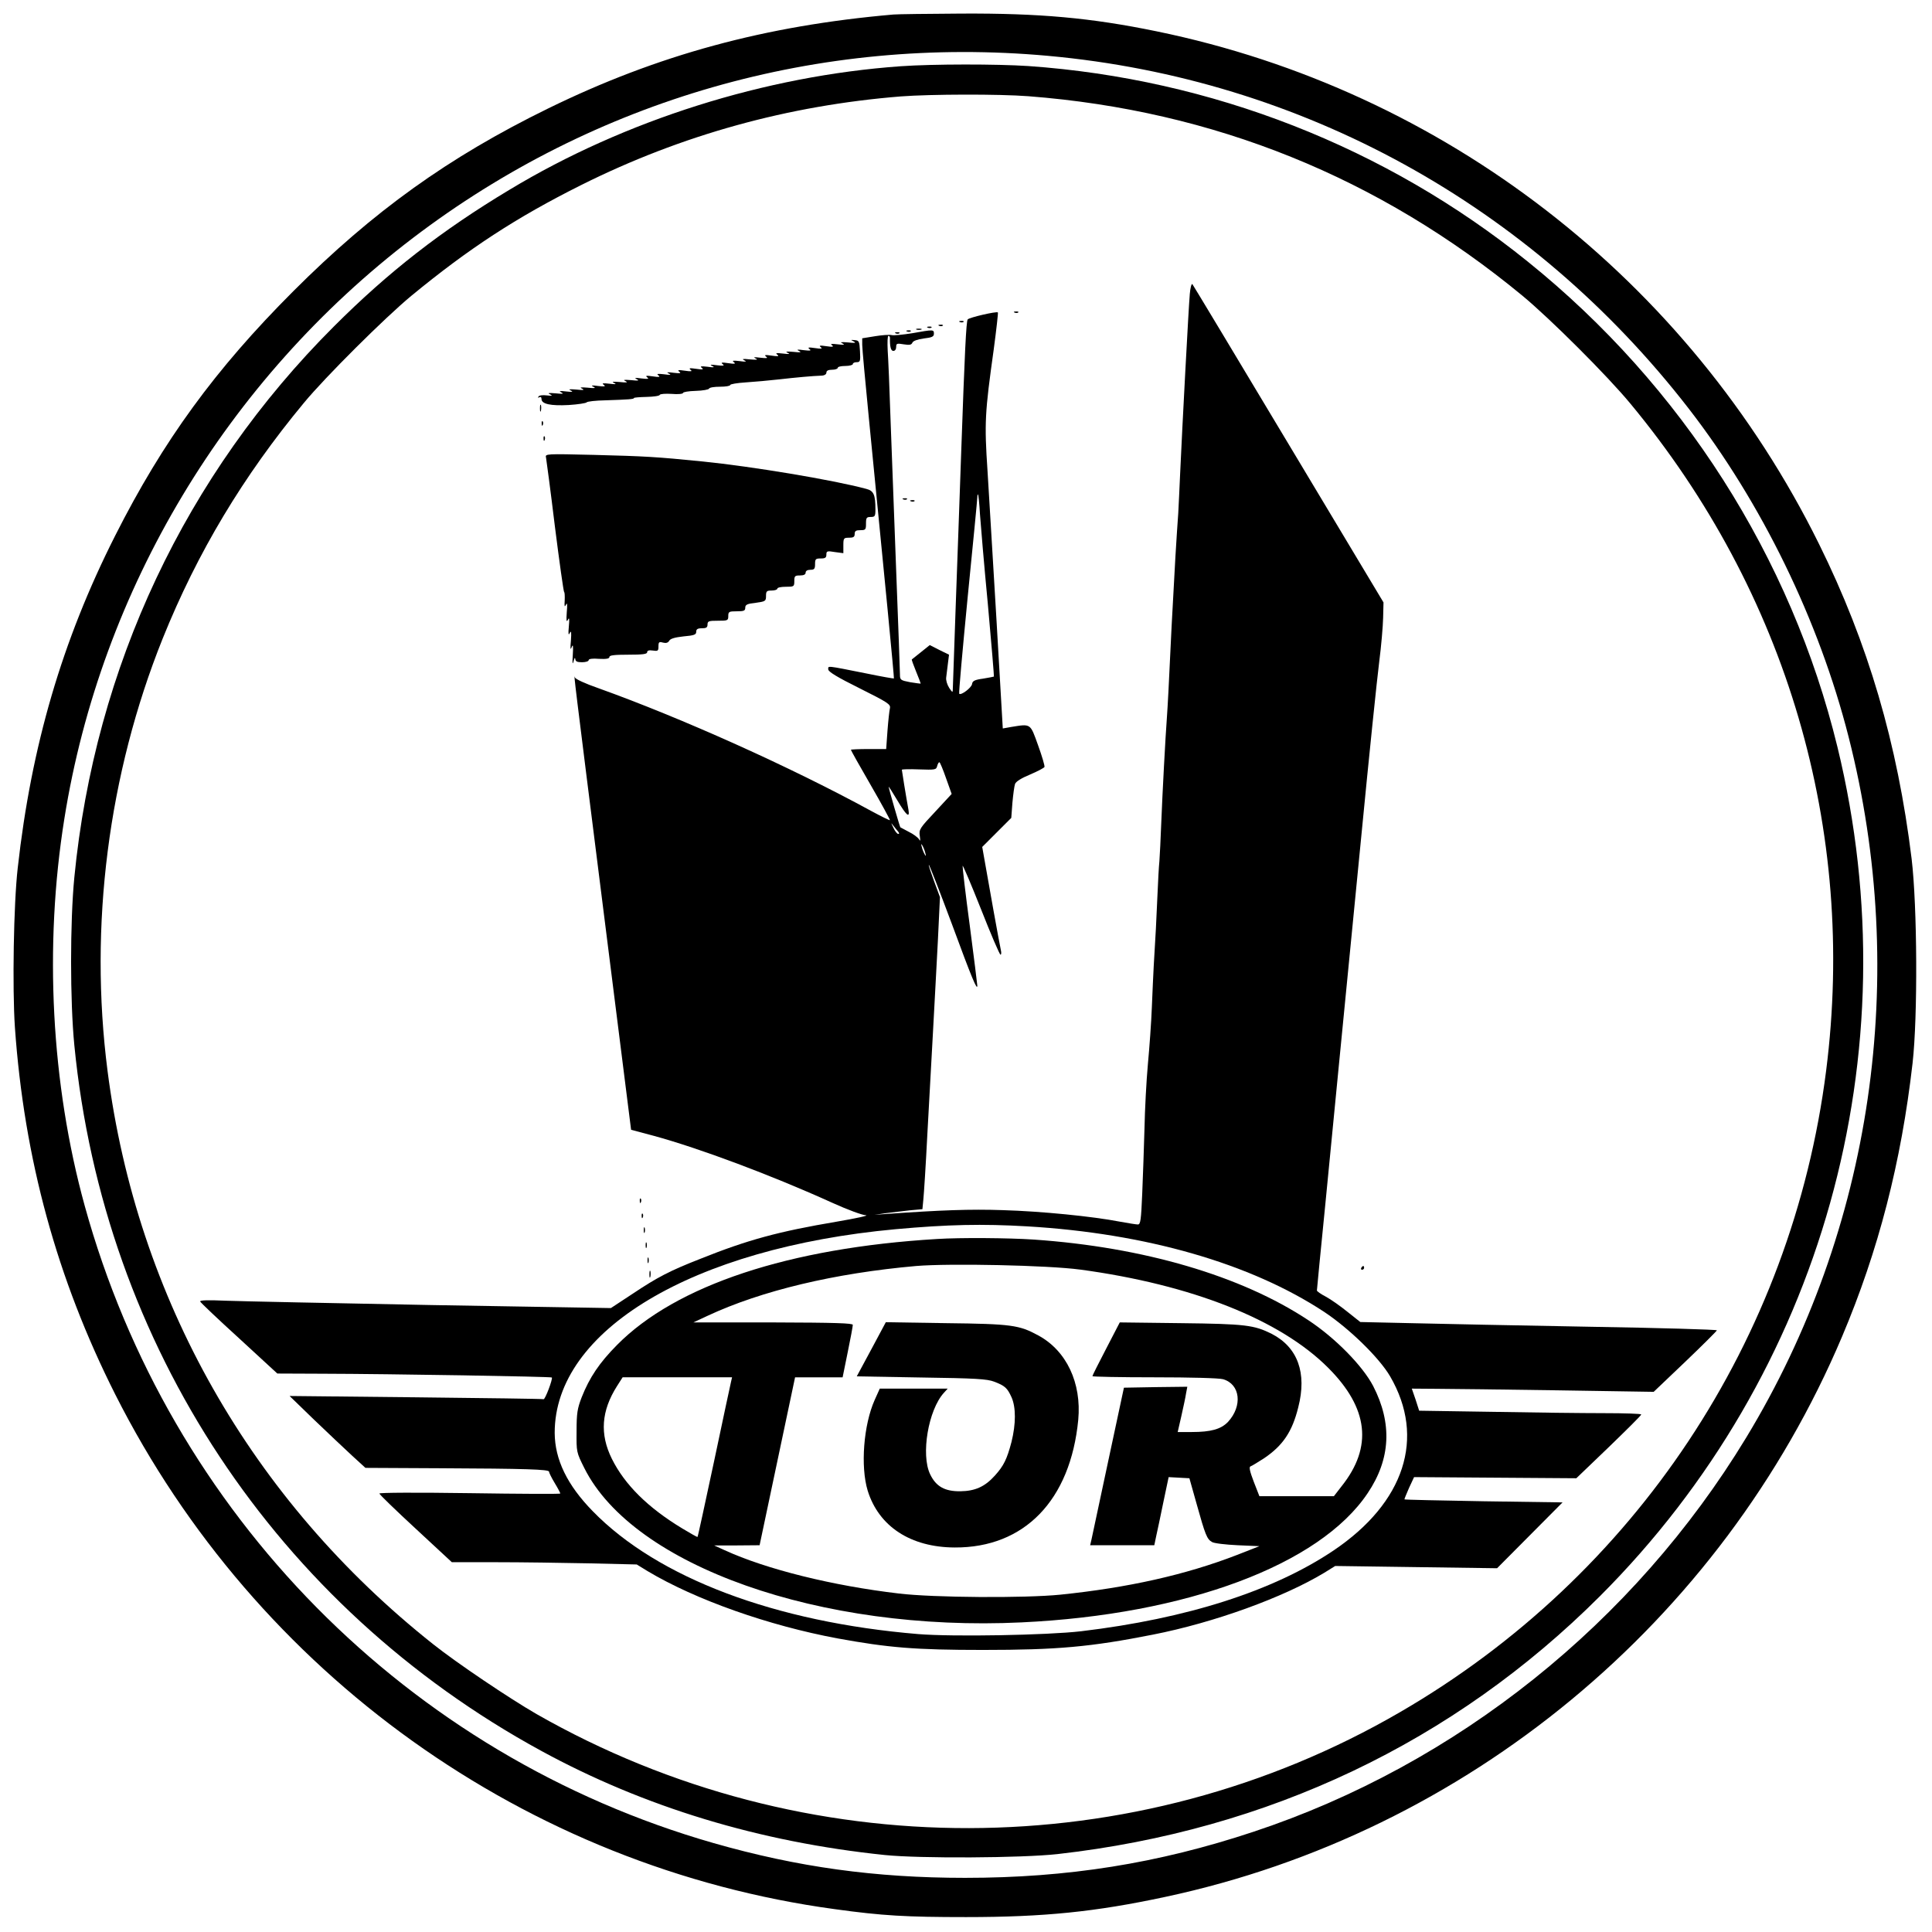
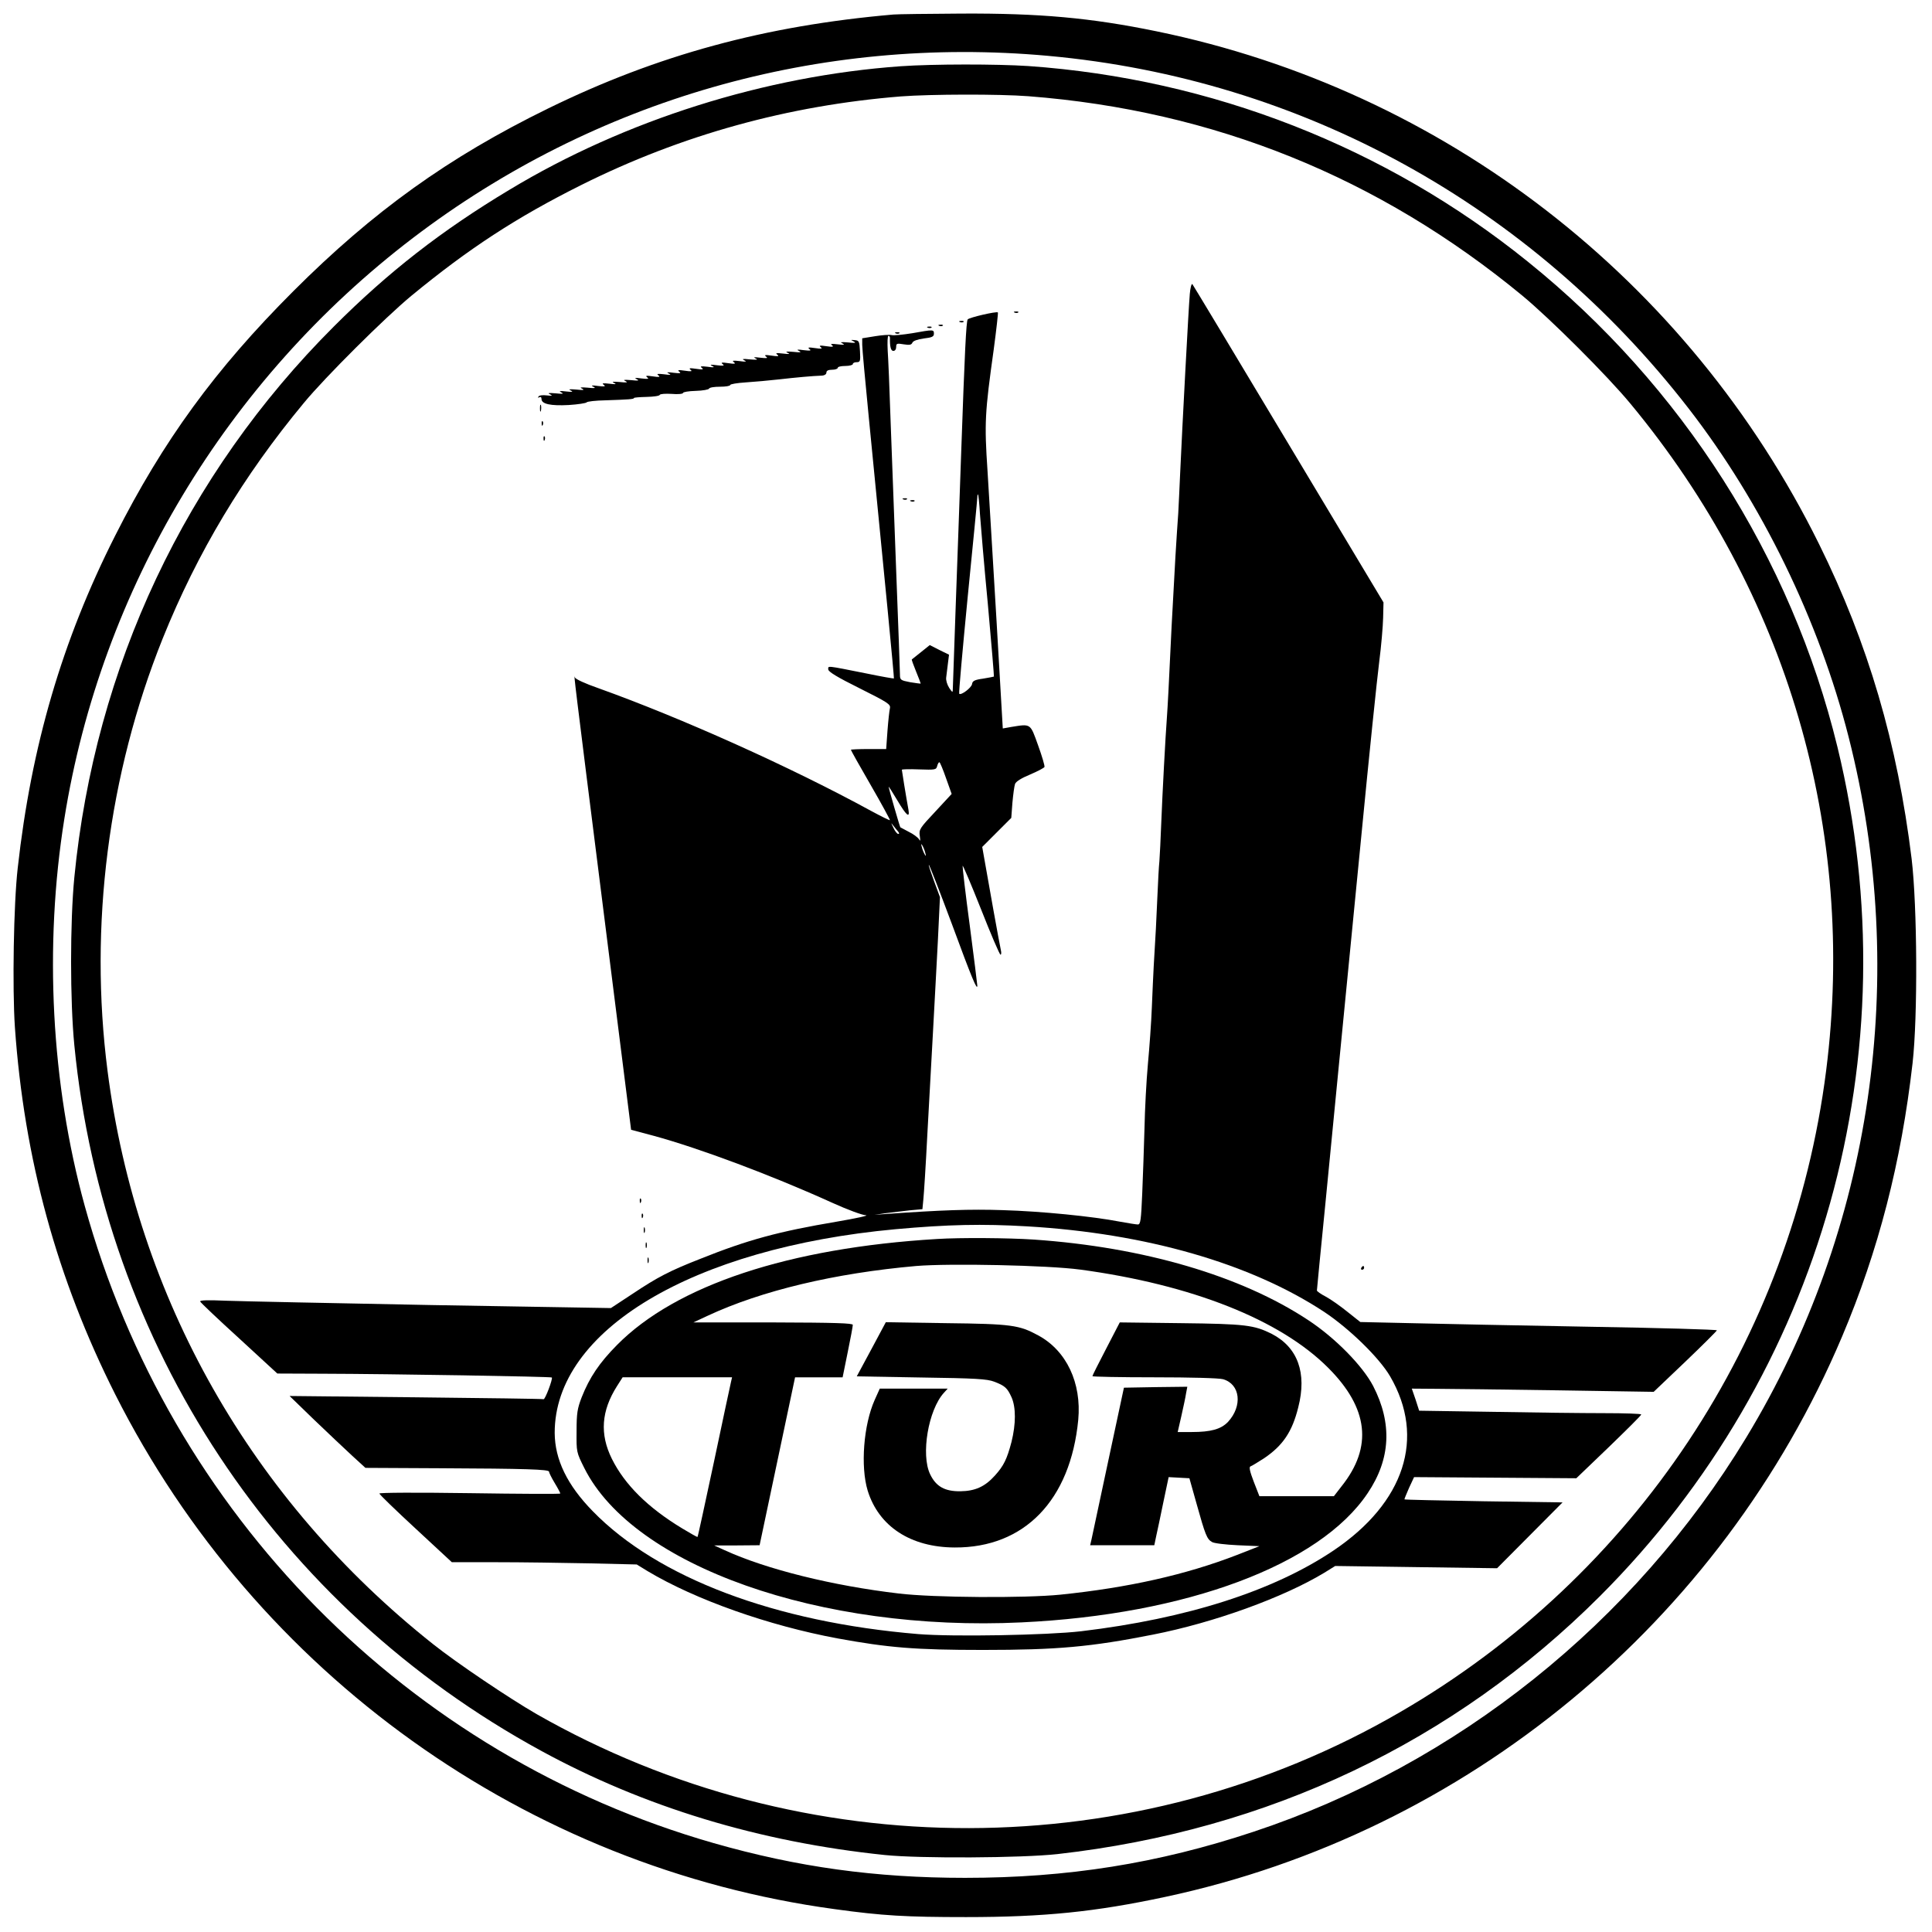
<svg xmlns="http://www.w3.org/2000/svg" version="1.0" width="1024pt" height="1024pt" viewBox="0 0 1024 1024" preserveAspectRatio="xMidYMid meet">
  <g transform="translate(0,1024) scale(0.1,-0.1)" fill="#000000" stroke="none">
    <path d="M4735 10163 c-679 -59 -1250 -214 -1830 -498 -527 -258 -926 -544 -1351 -969 -413 -413 -690 -793 -944 -1296 -281 -556 -444 -1114 -516 -1760 -22 -192 -29 -638 -15 -845 49 -698 223 -1333 532 -1946 748 -1482 2180 -2506 3814 -2728 253 -35 378 -42 695 -42 415 0 687 28 1056 107 1598 341 2947 1457 3587 2969 193 456 314 924 374 1450 28 246 25 832 -5 1083 -75 611 -230 1141 -491 1669 -693 1402 -1988 2404 -3511 2717 -350 72 -621 96 -1034 94 -177 -1 -339 -3 -361 -5z m820 -219 c1345 -122 2559 -790 3395 -1869 388 -501 691 -1124 848 -1741 323 -1268 127 -2610 -543 -3714 -595 -981 -1534 -1732 -2612 -2089 -506 -168 -985 -244 -1528 -244 -476 0 -888 57 -1332 184 -1621 464 -2883 1743 -3334 3378 -178 646 -216 1376 -108 2051 194 1217 861 2327 1848 3079 964 734 2153 1075 3366 965z" />
    <path d="M4775 9889 c-719 -51 -1464 -286 -2075 -655 -360 -216 -642 -436 -930 -724 -787 -786 -1267 -1805 -1376 -2920 -23 -237 -23 -655 0 -890 156 -1591 1071 -2974 2473 -3739 548 -299 1158 -484 1823 -553 186 -19 726 -16 915 5 1118 126 2100 593 2875 1367 1179 1179 1654 2876 1259 4500 -245 1006 -824 1915 -1641 2573 -752 607 -1677 969 -2648 1037 -168 11 -502 11 -675 -1z m676 -159 c982 -76 1857 -429 2619 -1058 147 -122 449 -423 572 -572 830 -1001 1199 -2258 1037 -3534 -181 -1426 -1012 -2678 -2259 -3401 -1405 -816 -3159 -819 -4576 -10 -144 83 -422 270 -549 371 -963 764 -1570 1833 -1725 3038 -99 769 4 1573 292 2291 184 457 427 862 749 1250 114 138 430 452 569 567 305 251 556 415 902 588 531 265 1095 421 1693 469 159 12 519 13 676 1z" />
    <path d="M6306 8679 c-6 -65 -40 -704 -51 -949 -3 -74 -8 -169 -10 -210 -3 -41 -10 -145 -15 -230 -5 -85 -14 -249 -20 -365 -16 -343 -21 -427 -25 -485 -8 -105 -24 -406 -30 -560 -3 -85 -8 -177 -10 -205 -3 -27 -7 -106 -10 -175 -5 -124 -11 -235 -20 -380 -2 -41 -7 -140 -10 -220 -3 -80 -13 -215 -21 -301 -8 -87 -16 -240 -18 -340 -3 -101 -8 -257 -12 -346 -6 -140 -9 -163 -23 -163 -9 0 -52 7 -96 15 -144 28 -416 55 -620 61 -174 6 -328 0 -615 -20 l-65 -5 60 9 c33 4 90 11 127 15 l67 6 5 52 c3 29 13 183 21 342 9 160 22 405 30 545 8 140 19 359 26 485 l11 230 -31 84 c-17 46 -30 85 -28 87 2 3 57 -139 122 -313 106 -288 135 -357 135 -327 0 6 -18 149 -40 318 -23 170 -39 312 -38 317 2 4 46 -100 98 -231 52 -132 98 -240 103 -240 4 0 5 10 2 23 -6 25 -69 374 -87 480 l-12 68 77 77 77 77 6 80 c4 44 10 89 14 100 5 13 34 31 80 50 40 17 74 35 76 40 2 6 -13 57 -34 115 -42 117 -37 114 -142 97 l-45 -8 -33 568 c-19 313 -40 672 -48 798 -17 255 -14 307 33 643 14 105 24 194 22 196 -7 7 -153 -27 -160 -37 -8 -11 -16 -178 -34 -692 -8 -236 -22 -614 -30 -840 -8 -225 -15 -419 -15 -430 0 -17 -3 -15 -19 9 -11 17 -18 41 -16 55 2 14 6 47 9 73 l6 48 -51 25 -51 26 -46 -37 c-26 -21 -48 -38 -49 -39 -2 -1 8 -29 22 -63 14 -34 25 -63 25 -65 0 -1 -25 2 -55 7 -52 10 -55 12 -55 41 0 16 -9 264 -20 550 -11 286 -24 648 -30 805 -5 157 -12 320 -15 363 -2 42 -1 77 4 77 5 0 9 -6 8 -12 -1 -46 5 -68 18 -68 9 0 15 9 15 21 0 19 4 20 40 14 31 -5 41 -3 46 9 4 9 25 17 60 22 44 5 54 10 54 25 0 23 -2 23 -114 3 -50 -8 -99 -13 -110 -10 -12 3 -51 0 -88 -6 l-68 -11 0 -35 c0 -19 16 -193 35 -386 86 -870 135 -1379 133 -1382 -2 -1 -66 10 -143 26 -221 44 -205 42 -205 22 0 -12 47 -41 166 -100 150 -75 165 -85 161 -105 -3 -12 -9 -66 -13 -119 l-7 -98 -93 0 c-52 0 -94 -2 -94 -4 0 -3 47 -87 105 -187 58 -100 103 -184 102 -186 -2 -2 -46 20 -98 48 -426 233 -1008 494 -1446 651 -72 25 -124 49 -126 58 -7 25 -5 5 149 -1216 l149 -1182 120 -32 c242 -66 627 -210 944 -354 84 -38 160 -66 180 -67 20 -1 -49 -16 -154 -34 -308 -52 -471 -96 -723 -197 -163 -64 -225 -96 -360 -186 l-114 -75 -951 16 c-524 10 -1014 20 -1091 23 -91 4 -137 3 -135 -4 2 -6 95 -94 207 -196 l202 -186 238 -1 c369 -1 1211 -15 1217 -20 6 -7 -36 -119 -44 -115 -3 2 -307 6 -676 10 l-670 7 130 -126 c72 -69 162 -154 201 -190 l71 -65 394 -2 c457 -2 579 -6 579 -18 0 -5 13 -32 30 -60 17 -28 30 -53 30 -56 0 -3 -216 -2 -480 2 -283 4 -480 3 -479 -2 0 -5 87 -89 192 -186 l192 -178 235 0 c129 0 350 -3 490 -6 l255 -6 57 -35 c254 -152 642 -289 1008 -357 269 -49 409 -61 770 -61 394 0 571 16 900 81 326 64 692 197 909 328 l58 36 429 -6 429 -6 173 174 174 175 -418 6 c-230 4 -419 8 -420 10 -1 1 10 28 24 60 l27 58 430 -3 430 -3 172 165 c94 91 172 168 172 173 1 4 -88 7 -197 7 -109 0 -375 3 -589 7 l-391 6 -19 59 -20 58 131 -1 c72 0 361 -4 641 -8 l510 -8 168 160 c92 88 167 163 167 166 0 4 -305 13 -677 19 -373 7 -798 15 -946 19 l-267 6 -68 54 c-37 30 -88 66 -114 80 -27 14 -48 29 -48 33 0 4 20 212 45 461 48 491 74 763 190 1944 41 424 84 840 95 925 11 85 20 191 21 236 l2 81 -503 839 c-276 461 -506 843 -510 848 -5 4 -11 -20 -14 -55z m-1112 -1164 c4 -55 22 -271 42 -479 19 -209 33 -380 32 -382 -2 -1 -28 -6 -58 -11 -44 -6 -56 -12 -58 -29 -3 -19 -58 -61 -68 -51 -3 3 18 234 45 513 28 280 51 518 51 528 0 11 2 17 4 15 2 -2 7 -49 10 -104z m-180 -1399 l30 -84 -87 -94 c-82 -87 -87 -95 -82 -128 4 -28 3 -31 -5 -17 -6 9 -30 27 -53 38 -23 12 -43 23 -45 24 -3 3 -62 207 -62 215 0 3 21 -30 46 -72 48 -81 67 -97 59 -50 -14 77 -35 208 -35 212 0 3 41 4 91 2 85 -3 91 -2 96 17 3 12 8 21 12 21 3 0 19 -38 35 -84z m-254 -283 c7 -9 7 -13 1 -13 -6 0 -18 15 -26 33 -13 27 -14 29 -1 12 9 -11 20 -26 26 -32z m144 -113 c5 -17 4 -20 -2 -10 -5 8 -13 26 -16 40 -5 17 -4 20 2 10 5 -8 13 -26 16 -40z m541 -1980 c630 -37 1184 -197 1573 -453 134 -89 292 -243 350 -342 189 -325 77 -669 -300 -923 -318 -214 -776 -361 -1338 -428 -182 -21 -678 -30 -863 -15 -759 63 -1381 298 -1725 651 -136 139 -201 274 -202 415 -1 544 731 981 1807 1080 278 25 458 29 698 15z" />
    <path d="M4965 3673 c-783 -47 -1382 -245 -1695 -562 -93 -94 -145 -171 -187 -277 -23 -60 -27 -84 -27 -180 -1 -110 -1 -111 41 -195 260 -519 1251 -869 2317 -818 874 41 1581 305 1835 685 122 181 131 370 29 568 -56 107 -201 255 -344 349 -355 235 -873 387 -1454 427 -133 9 -392 11 -515 3z m760 -162 c592 -80 1061 -266 1315 -521 213 -213 237 -419 71 -627 l-41 -53 -198 0 -197 0 -30 77 c-21 55 -26 78 -17 81 7 2 39 22 72 43 99 67 149 140 181 270 47 182 -3 318 -140 389 -94 47 -139 53 -481 57 l-325 4 -72 -139 c-40 -77 -73 -142 -73 -146 0 -3 147 -6 328 -6 193 0 342 -4 364 -10 92 -26 105 -142 26 -227 -37 -38 -90 -53 -191 -53 l-75 0 19 83 c10 45 22 99 25 120 l7 37 -168 -2 -168 -3 -83 -388 c-45 -213 -86 -401 -89 -417 l-7 -30 170 0 170 0 10 48 c6 26 23 107 38 180 l28 133 55 -3 55 -3 38 -135 c46 -165 55 -188 82 -203 11 -7 73 -14 136 -17 l115 -5 -120 -47 c-272 -105 -575 -173 -935 -210 -189 -19 -671 -16 -855 6 -350 41 -703 128 -925 230 l-55 25 120 0 121 1 94 445 94 445 126 0 126 0 27 133 c15 72 27 138 27 145 0 9 -92 12 -422 13 l-423 0 75 35 c287 134 675 226 1105 264 179 15 700 4 870 -19z m-1850 -593 c-3 -13 -44 -203 -90 -422 -47 -220 -86 -401 -88 -402 -1 -2 -38 19 -81 45 -182 110 -305 232 -373 369 -65 131 -56 254 27 385 l30 47 290 0 290 0 -5 -22z" />
    <path d="M4618 3088 l-77 -143 342 -6 c289 -4 349 -8 386 -22 58 -22 70 -34 92 -82 24 -53 24 -142 0 -238 -24 -91 -41 -126 -88 -178 -53 -59 -105 -82 -183 -83 -82 -1 -129 25 -160 90 -50 103 -10 341 73 432 l20 22 -180 0 -180 0 -27 -60 c-59 -132 -76 -353 -37 -481 59 -190 228 -300 461 -301 370 -2 614 251 655 677 18 195 -62 366 -212 447 -101 55 -141 61 -488 65 l-320 5 -77 -144z" />
    <path d="M5378 8583 c7 -3 16 -2 19 1 4 3 -2 6 -13 5 -11 0 -14 -3 -6 -6z" />
    <path d="M5088 8533 c7 -3 16 -2 19 1 4 3 -2 6 -13 5 -11 0 -14 -3 -6 -6z" />
    <path d="M4978 8513 c7 -3 16 -2 19 1 4 3 -2 6 -13 5 -11 0 -14 -3 -6 -6z" />
    <path d="M4918 8503 c7 -3 16 -2 19 1 4 3 -2 6 -13 5 -11 0 -14 -3 -6 -6z" />
-     <path d="M4858 8493 c6 -2 18 -2 25 0 6 3 1 5 -13 5 -14 0 -19 -2 -12 -5z" />
-     <path d="M4808 8483 c7 -3 16 -2 19 1 4 3 -2 6 -13 5 -11 0 -14 -3 -6 -6z" />
    <path d="M4748 8473 c7 -3 16 -2 19 1 4 3 -2 6 -13 5 -11 0 -14 -3 -6 -6z" />
    <path d="M4525 8430 c15 -8 7 -9 -30 -5 -37 3 -45 2 -30 -5 15 -8 9 -9 -25 -5 -34 4 -41 3 -30 -5 11 -8 3 -10 -30 -5 -34 5 -41 4 -30 -5 11 -9 4 -10 -30 -5 -34 5 -41 4 -30 -5 12 -9 5 -10 -30 -6 -34 5 -40 3 -25 -4 15 -8 8 -9 -30 -5 -37 3 -45 2 -30 -5 15 -7 8 -8 -25 -4 -35 4 -42 3 -30 -6 11 -9 4 -10 -30 -5 -34 5 -41 4 -30 -5 12 -9 5 -10 -30 -6 -33 4 -40 3 -25 -4 15 -7 7 -8 -30 -5 -38 4 -45 3 -30 -5 15 -7 9 -9 -25 -4 -35 4 -42 3 -30 -6 11 -9 4 -10 -30 -5 -34 5 -41 4 -30 -5 12 -9 5 -10 -30 -6 -34 5 -40 3 -25 -4 15 -7 9 -9 -25 -4 -35 4 -42 3 -30 -6 11 -9 4 -10 -30 -5 -34 5 -41 4 -30 -5 11 -9 4 -10 -30 -5 -34 5 -41 4 -30 -5 12 -9 5 -10 -30 -6 -34 5 -40 3 -25 -4 15 -7 9 -9 -25 -4 -35 4 -42 3 -30 -6 11 -9 4 -10 -30 -5 -34 5 -41 4 -30 -5 12 -9 5 -10 -30 -6 -34 5 -40 3 -25 -4 15 -8 8 -9 -30 -5 -37 3 -45 2 -30 -5 15 -8 7 -9 -30 -5 -37 3 -45 2 -30 -5 15 -7 8 -8 -25 -4 -35 4 -42 3 -30 -6 12 -9 5 -10 -30 -6 -34 5 -40 3 -25 -4 15 -8 8 -9 -30 -5 -37 3 -45 2 -30 -5 15 -8 7 -9 -30 -5 -37 3 -45 2 -30 -5 15 -7 9 -9 -25 -5 -34 4 -40 3 -25 -5 15 -8 8 -9 -30 -5 -38 3 -45 2 -30 -5 16 -8 12 -9 -17 -6 -21 3 -41 0 -44 -6 -4 -7 -2 -8 4 -4 7 4 12 1 12 -9 0 -27 49 -37 144 -32 49 3 92 10 95 14 3 5 49 10 101 11 121 4 150 6 150 12 0 3 30 5 67 6 37 1 68 5 70 11 2 5 30 7 63 5 34 -3 60 0 60 5 0 5 30 10 68 11 37 1 69 7 70 12 2 6 28 10 58 10 30 0 54 4 54 9 0 5 37 11 83 14 45 3 125 10 177 16 88 10 173 18 228 20 12 1 22 7 22 16 0 10 10 15 30 15 17 0 30 5 30 10 0 6 18 10 40 10 22 0 40 5 40 10 0 6 9 10 20 10 19 0 21 5 18 58 -3 53 -5 57 -28 59 -23 2 -23 2 -5 -7z" />
    <path d="M2862 8075 c0 -16 2 -22 5 -12 2 9 2 23 0 30 -3 6 -5 -1 -5 -18z" />
    <path d="M2871 7994 c0 -11 3 -14 6 -6 3 7 2 16 -1 19 -3 4 -6 -2 -5 -13z" />
    <path d="M2881 7914 c0 -11 3 -14 6 -6 3 7 2 16 -1 19 -3 4 -6 -2 -5 -13z" />
-     <path d="M2894 7815 c2 -11 24 -175 47 -365 24 -190 46 -346 49 -348 3 -1 4 -21 3 -45 -2 -32 -1 -37 7 -22 6 14 8 2 4 -40 -3 -45 -2 -55 6 -40 7 15 9 6 5 -35 -4 -41 -2 -50 5 -35 8 15 9 4 6 -40 -4 -44 -3 -53 4 -35 7 18 9 8 6 -40 -3 -45 -2 -56 4 -35 4 17 8 22 9 13 1 -14 10 -18 36 -18 19 0 35 5 35 11 0 7 20 10 55 7 39 -2 55 1 55 10 0 9 27 12 100 12 76 0 100 3 100 13 0 9 10 12 30 9 27 -4 30 -2 30 22 0 23 3 26 24 20 16 -4 27 -1 33 10 6 11 30 18 76 23 56 5 67 9 67 24 0 14 7 19 30 19 23 0 30 4 30 20 0 18 7 20 55 20 52 0 55 1 55 25 0 23 4 25 45 25 38 0 45 3 45 19 0 16 10 21 55 26 52 7 55 9 55 36 0 26 4 29 30 29 17 0 30 5 30 10 0 6 20 10 45 10 43 0 45 1 45 30 0 27 3 30 30 30 20 0 30 5 30 15 0 9 9 15 25 15 21 0 25 5 25 30 0 27 3 30 30 30 24 0 30 4 30 21 0 18 4 20 45 13 l45 -6 0 41 c0 39 2 41 30 41 23 0 30 4 30 20 0 16 7 20 30 20 28 0 30 3 30 35 0 31 3 35 25 35 22 0 25 4 25 39 0 79 -9 100 -49 110 -179 48 -608 119 -866 145 -248 25 -307 28 -577 35 -255 6 -259 6 -254 -14z" />
    <path d="M4788 7593 c7 -3 16 -2 19 1 4 3 -2 6 -13 5 -11 0 -14 -3 -6 -6z" />
    <path d="M4828 7583 c7 -3 16 -2 19 1 4 3 -2 6 -13 5 -11 0 -14 -3 -6 -6z" />
    <path d="M3391 3874 c0 -11 3 -14 6 -6 3 7 2 16 -1 19 -3 4 -6 -2 -5 -13z" />
    <path d="M3401 3794 c0 -11 3 -14 6 -6 3 7 2 16 -1 19 -3 4 -6 -2 -5 -13z" />
    <path d="M3412 3720 c0 -14 2 -19 5 -12 2 6 2 18 0 25 -3 6 -5 1 -5 -13z" />
    <path d="M3422 3640 c0 -14 2 -19 5 -12 2 6 2 18 0 25 -3 6 -5 1 -5 -13z" />
    <path d="M3432 3560 c0 -14 2 -19 5 -12 2 6 2 18 0 25 -3 6 -5 1 -5 -13z" />
    <path d="M7215 3520 c-3 -5 -1 -10 4 -10 6 0 11 5 11 10 0 6 -2 10 -4 10 -3 0 -8 -4 -11 -10z" />
-     <path d="M3442 3485 c0 -16 2 -22 5 -12 2 9 2 23 0 30 -3 6 -5 -1 -5 -18z" />
  </g>
</svg>